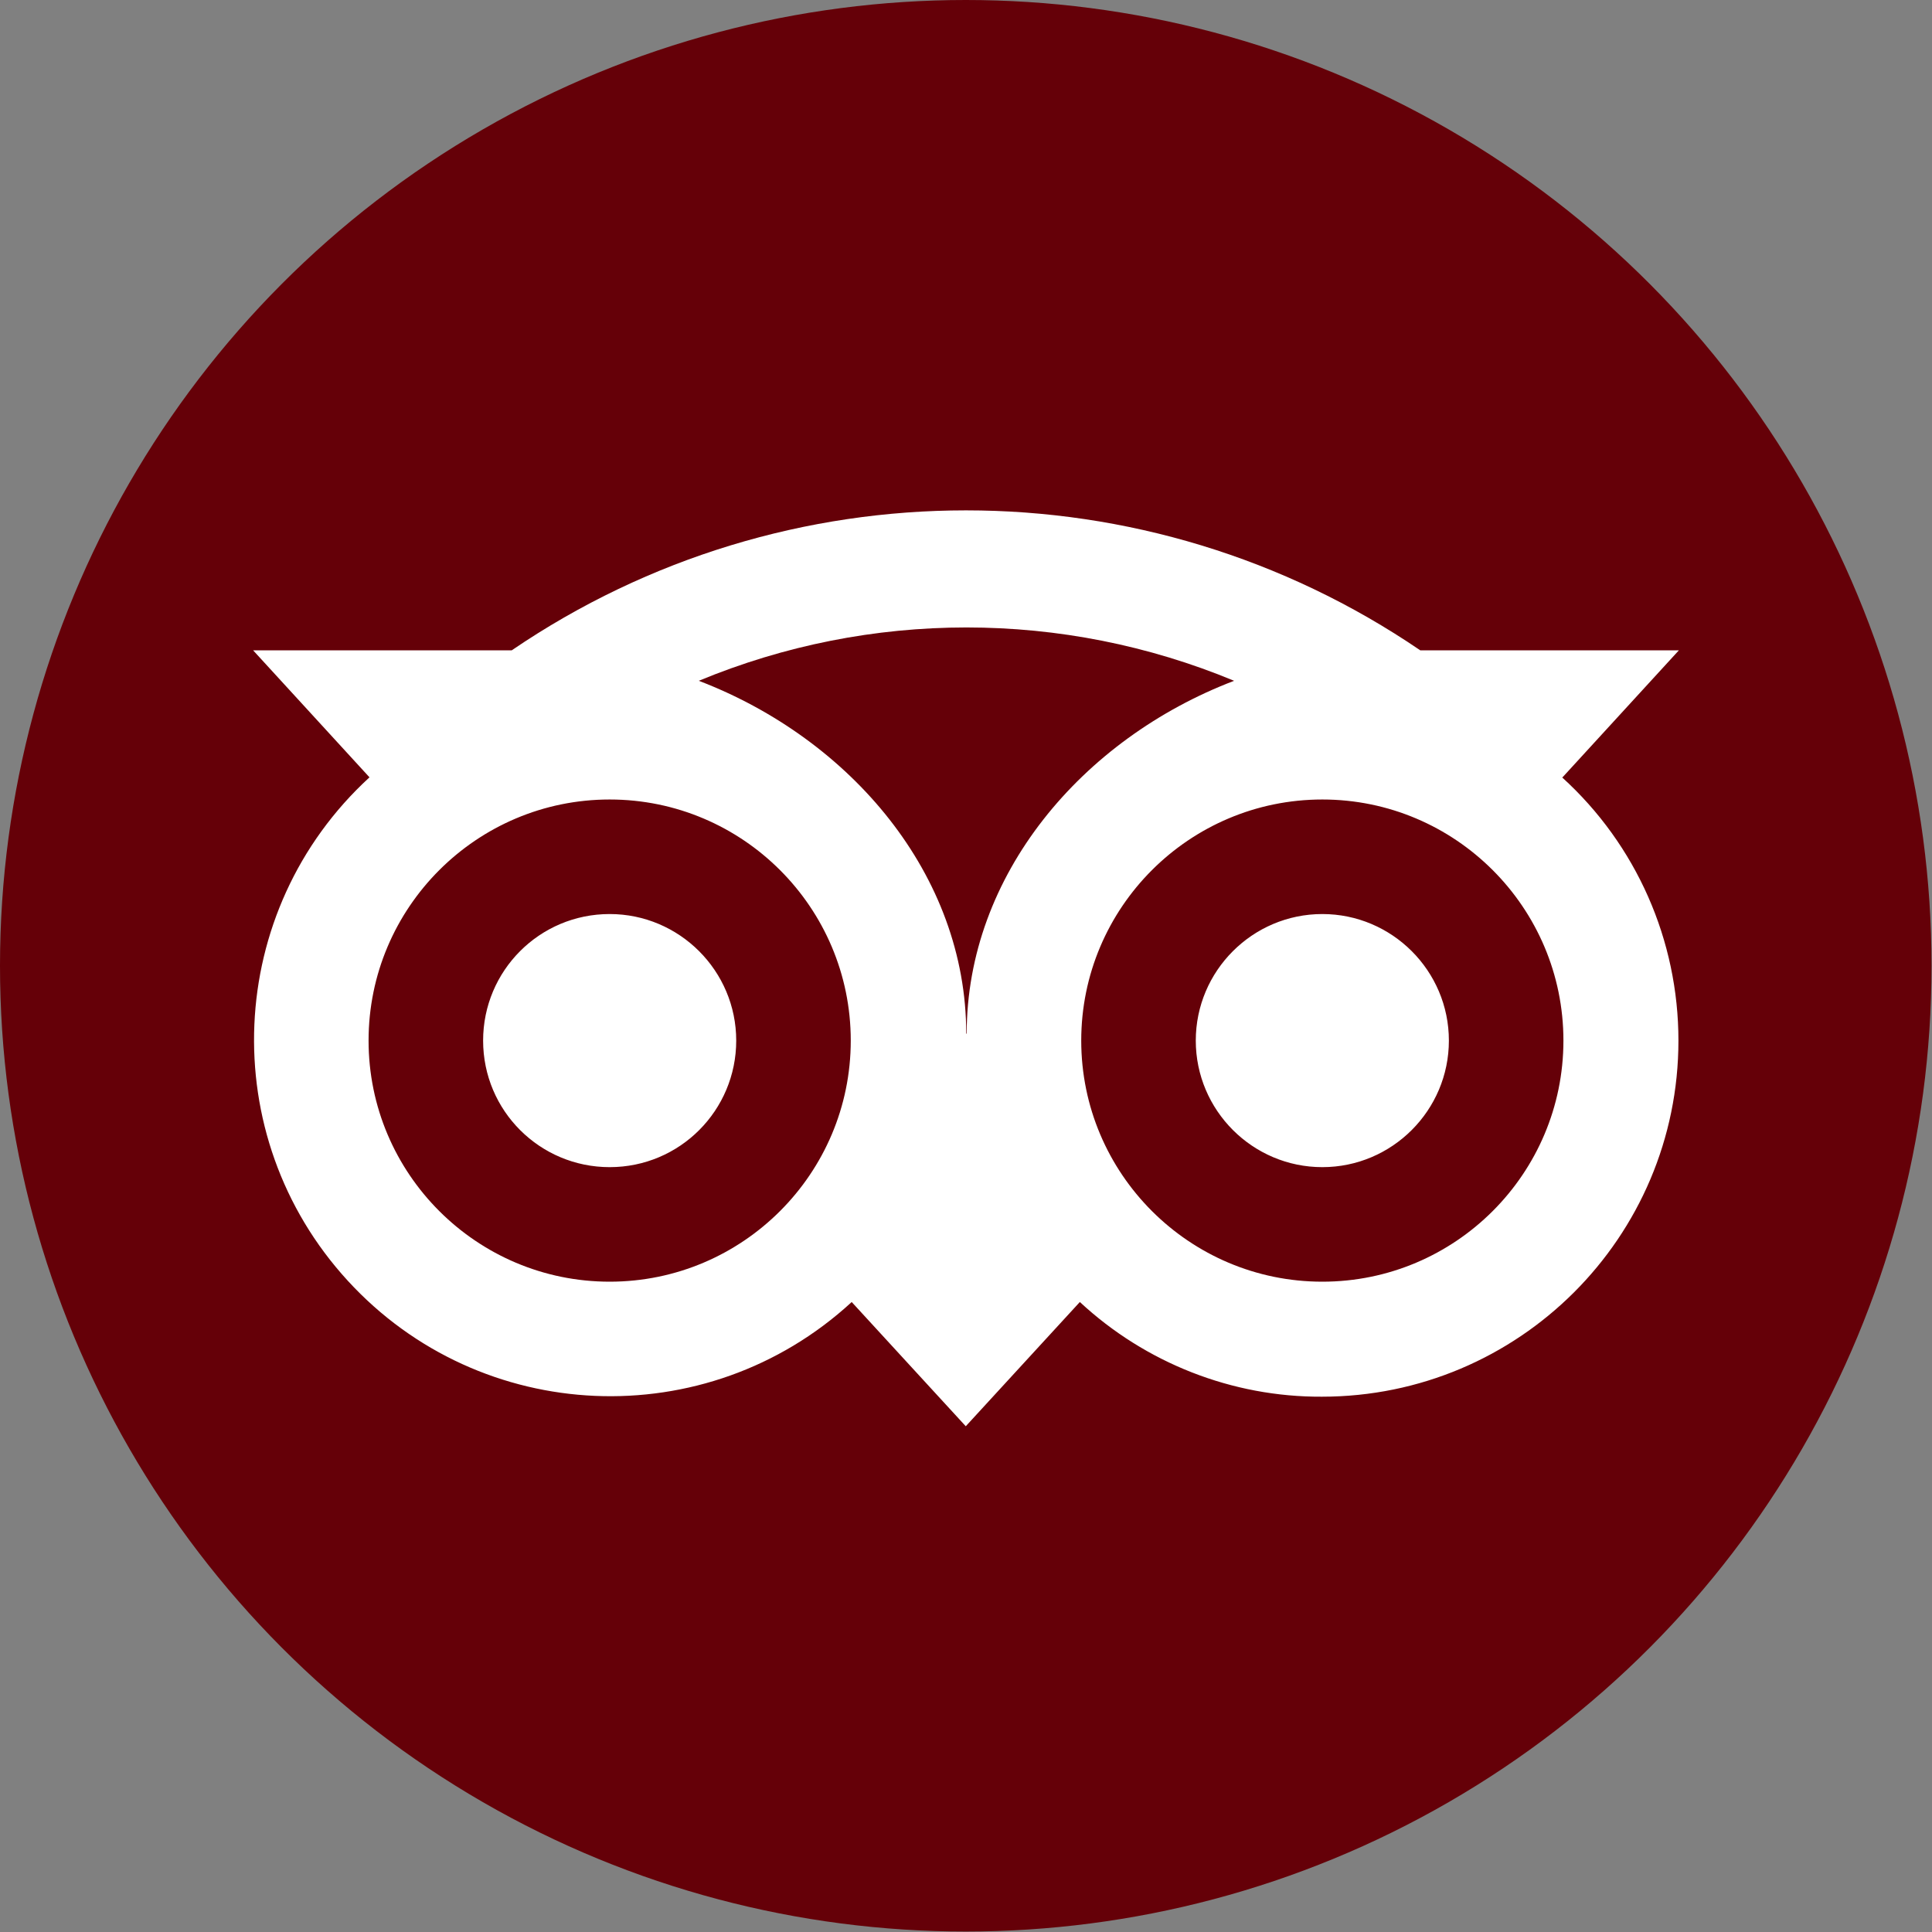
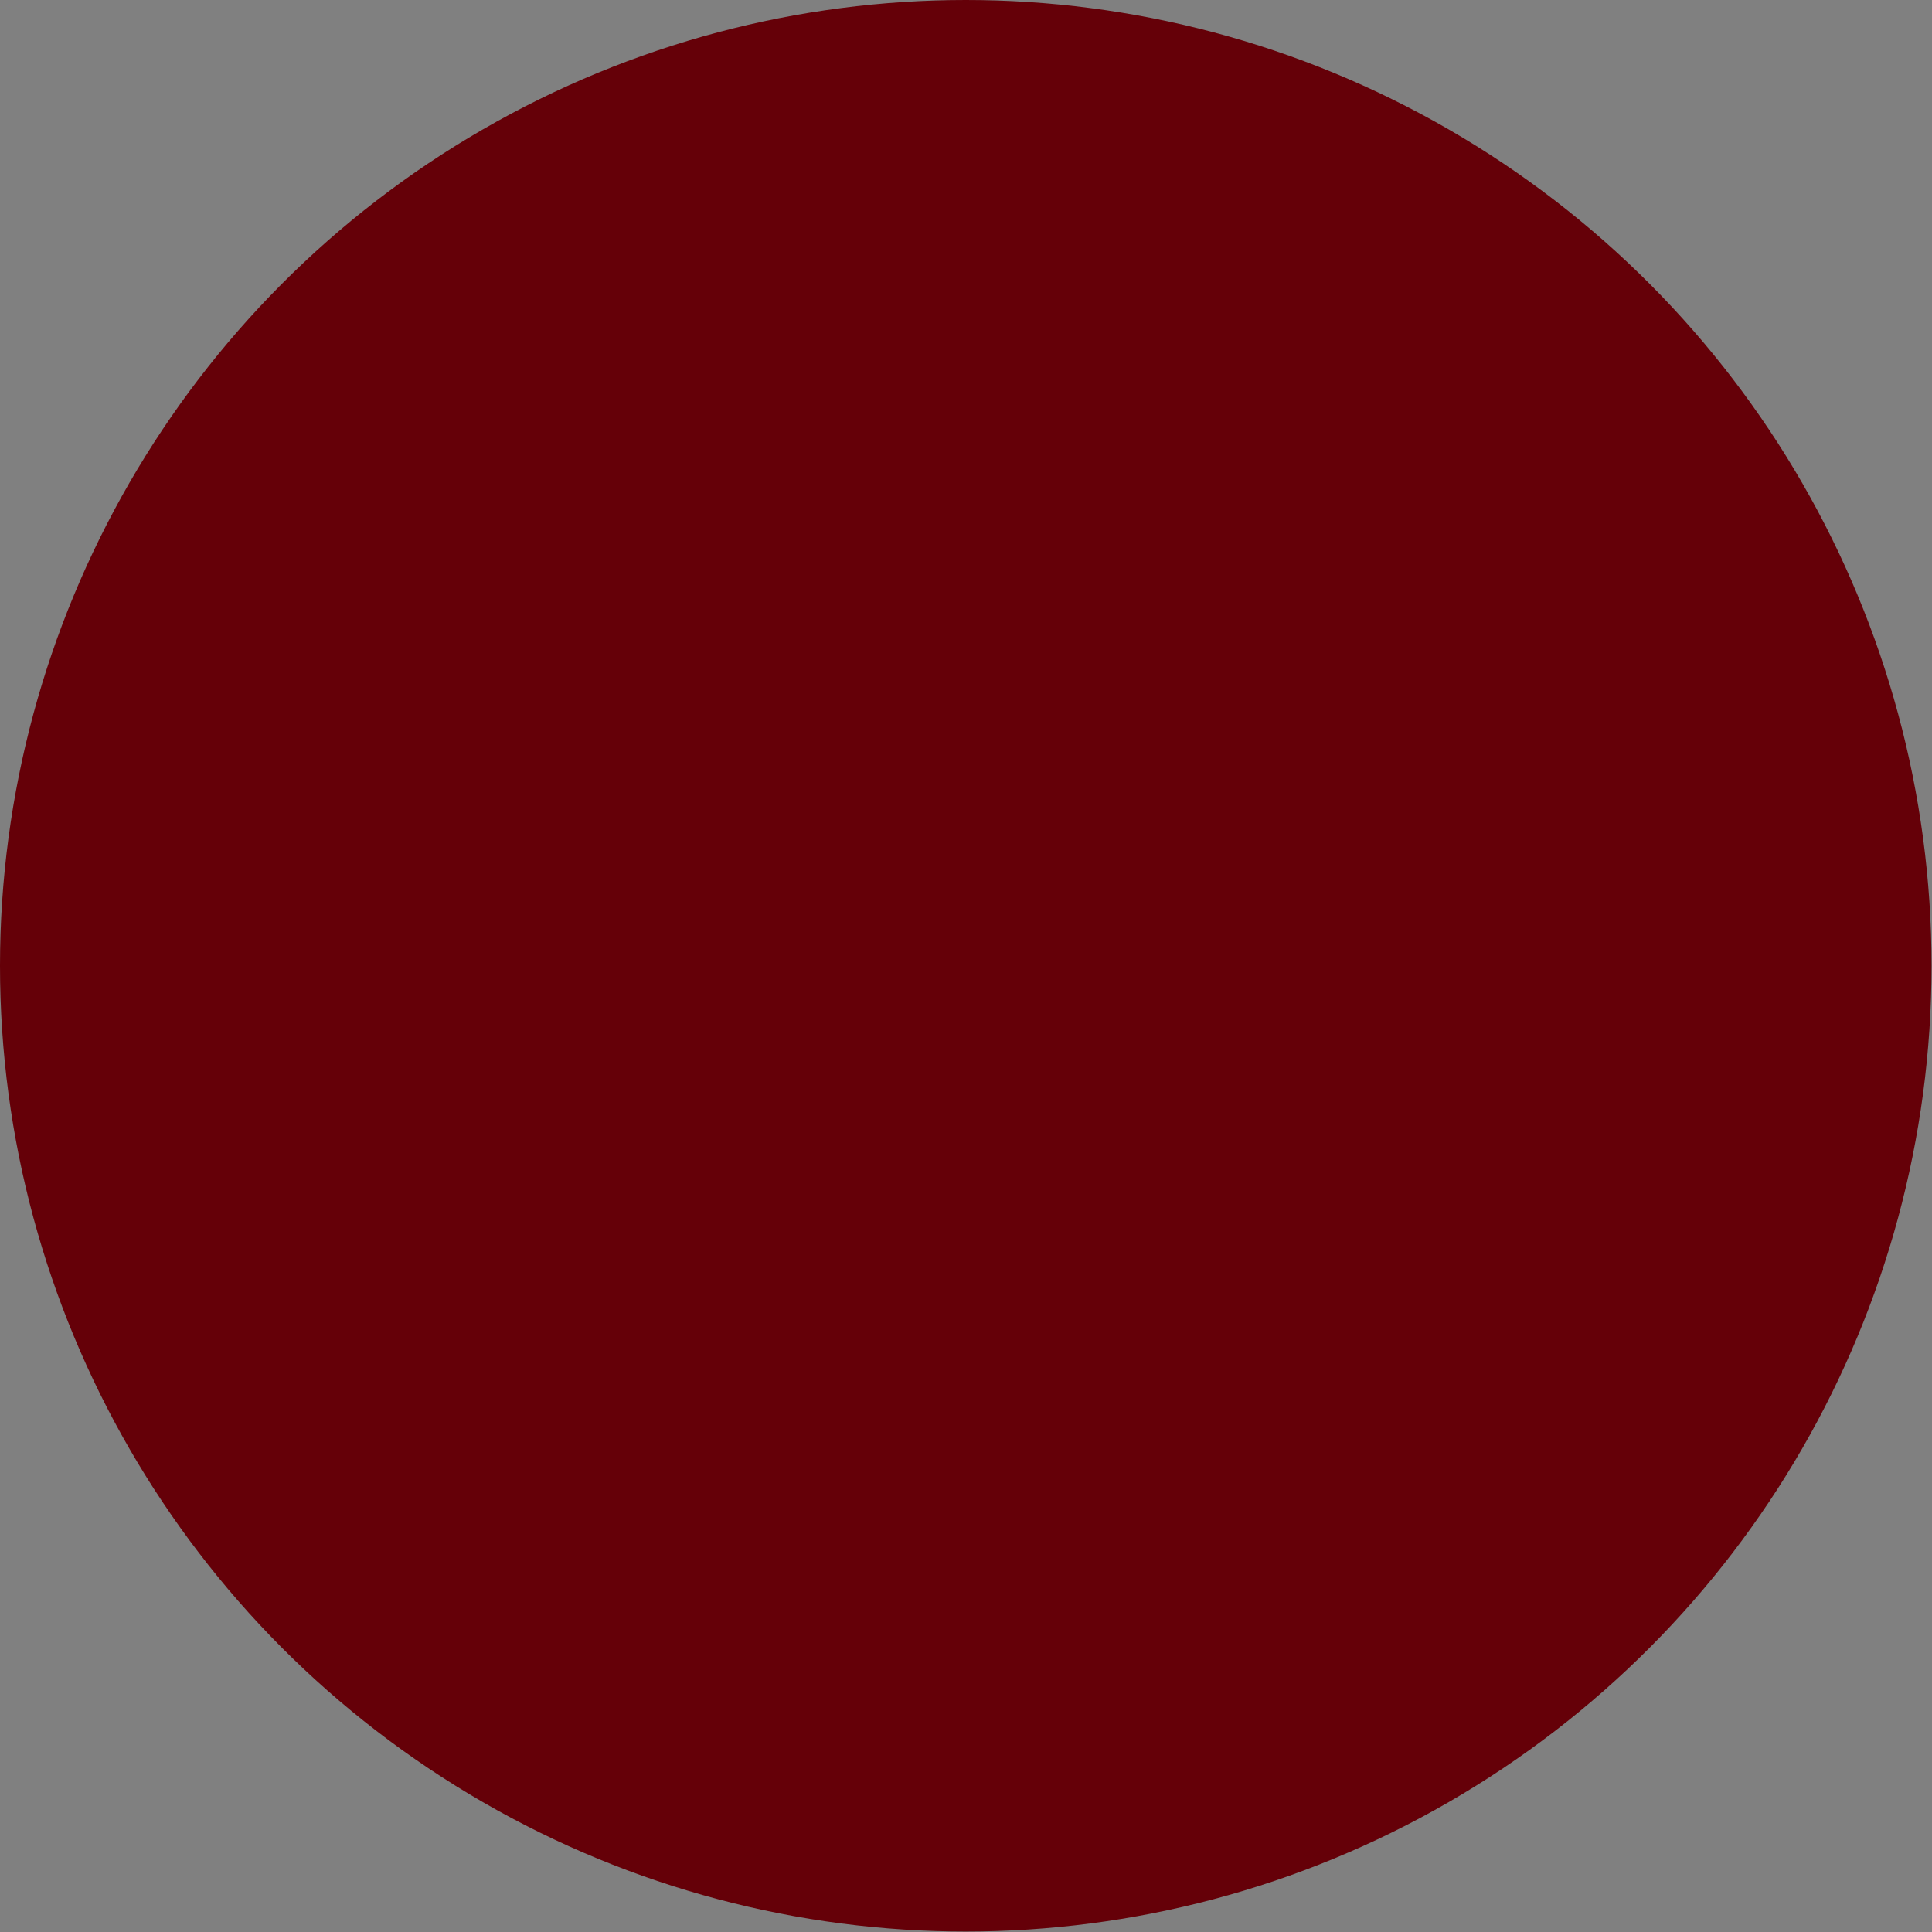
<svg xmlns="http://www.w3.org/2000/svg" id="Layer_2" data-name="Layer 2" viewBox="0 0 41.83 41.83">
  <rect x="0" y="0" width="41.83" height="41.83" fill="#808080" stroke="none" />
  <defs>
    <style>
      .cls-1 {
        fill: #fff;
      }

      .cls-2 {
        fill: #650008;
      }
    </style>
  </defs>
  <g id="Layer_1-2" data-name="Layer 1">
    <g>
      <circle class="cls-2" cx="20.91" cy="20.91" r="20.91" />
-       <path class="cls-1" d="M33.83,16.83l2.52-2.75h-5.6c-5.93-4.04-13.74-4.04-19.67,0H5.48l2.52,2.75c-3.14,2.88-3.35,7.76-.47,10.9,2.88,3.14,7.76,3.35,10.9,.47,0,0,0,0,.01-.01l2.47,2.69,2.47-2.69c1.42,1.32,3.3,2.06,5.24,2.05,4.26,0,7.72-3.45,7.72-7.71,0-2.17-.91-4.24-2.52-5.7h0ZM13.2,27.75c-2.88,0-5.22-2.34-5.22-5.22s2.34-5.22,5.22-5.22c2.88,0,5.22,2.34,5.22,5.22s-2.34,5.22-5.22,5.22h0Zm7.72-5.37c0-3.44-2.5-6.38-5.79-7.64,3.71-1.54,7.88-1.54,11.59,0-3.3,1.26-5.79,4.21-5.79,7.64Zm7.71,5.37c-2.88,0-5.22-2.34-5.22-5.22s2.34-5.22,5.22-5.22c2.88,0,5.22,2.34,5.22,5.22s-2.34,5.22-5.22,5.22h0Zm0-7.96c-1.51,0-2.74,1.23-2.74,2.74s1.23,2.74,2.74,2.74c1.51,0,2.74-1.23,2.74-2.74h0c0-1.51-1.23-2.74-2.74-2.74h0Zm-12.69,2.74c0,1.51-1.22,2.74-2.74,2.74-1.51,0-2.74-1.22-2.74-2.74,0-1.51,1.22-2.74,2.74-2.74h0c1.51,0,2.74,1.23,2.74,2.74Z" />
    </g>
  </g>
</svg>